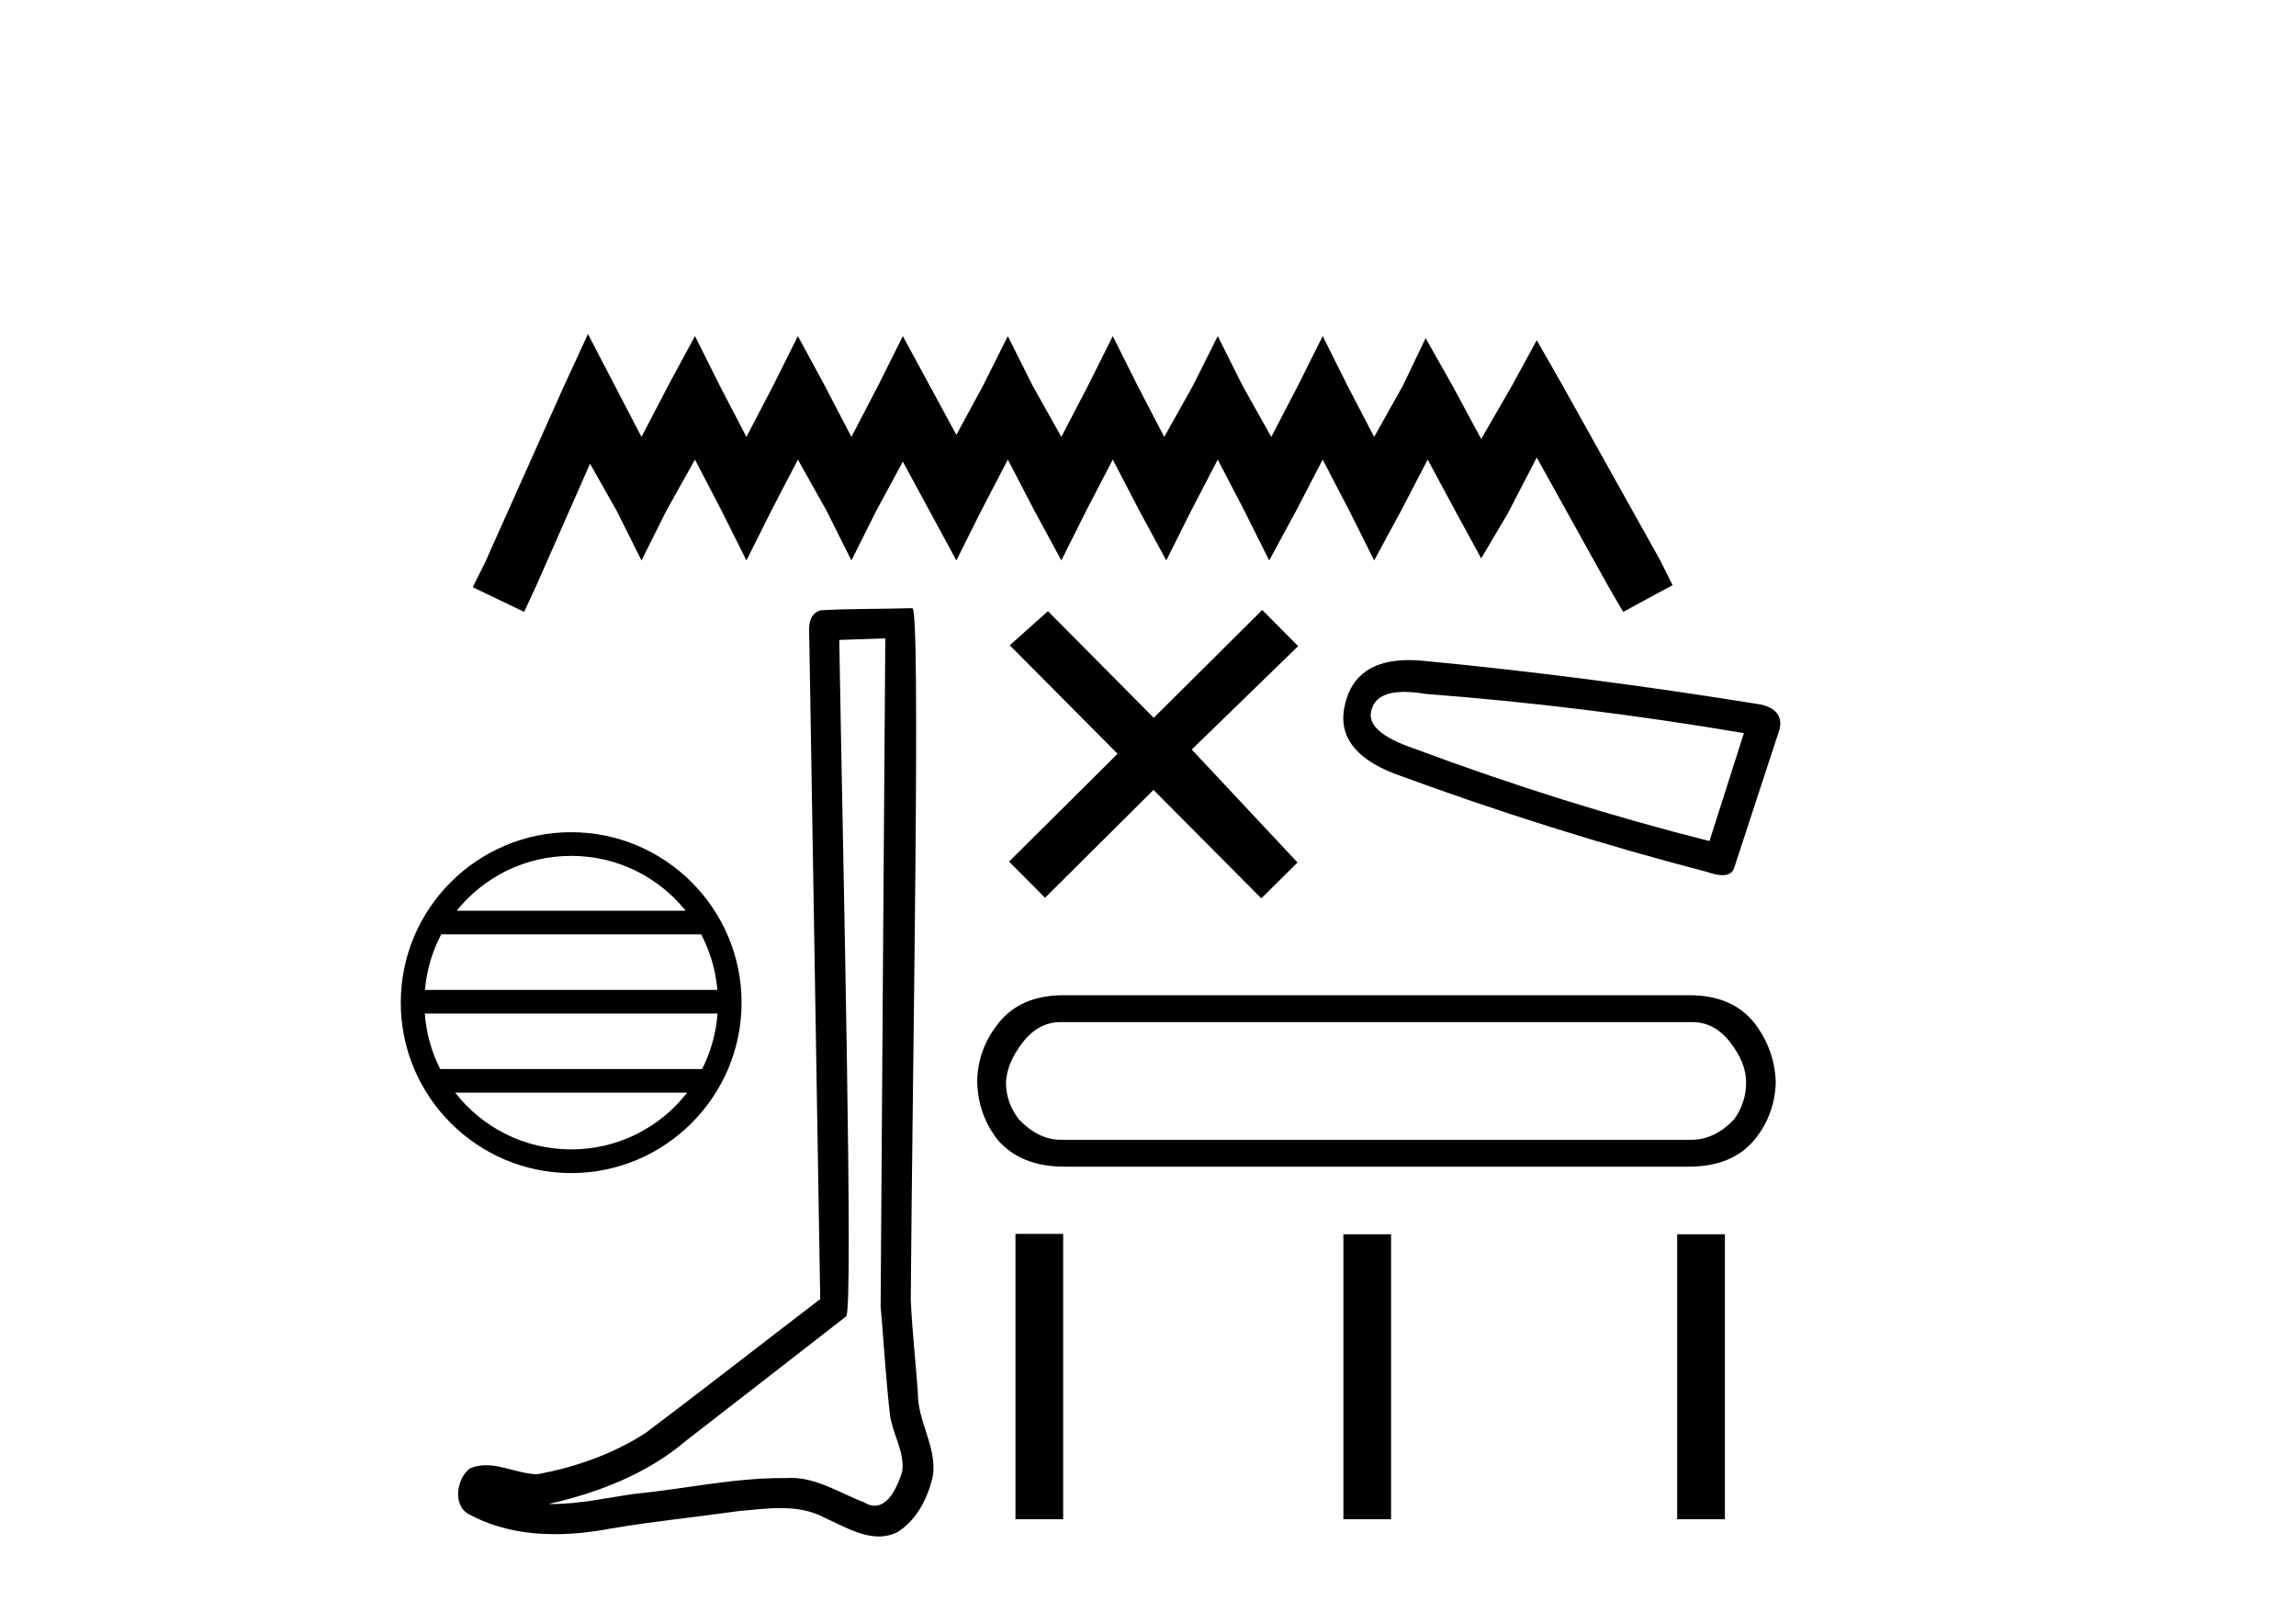
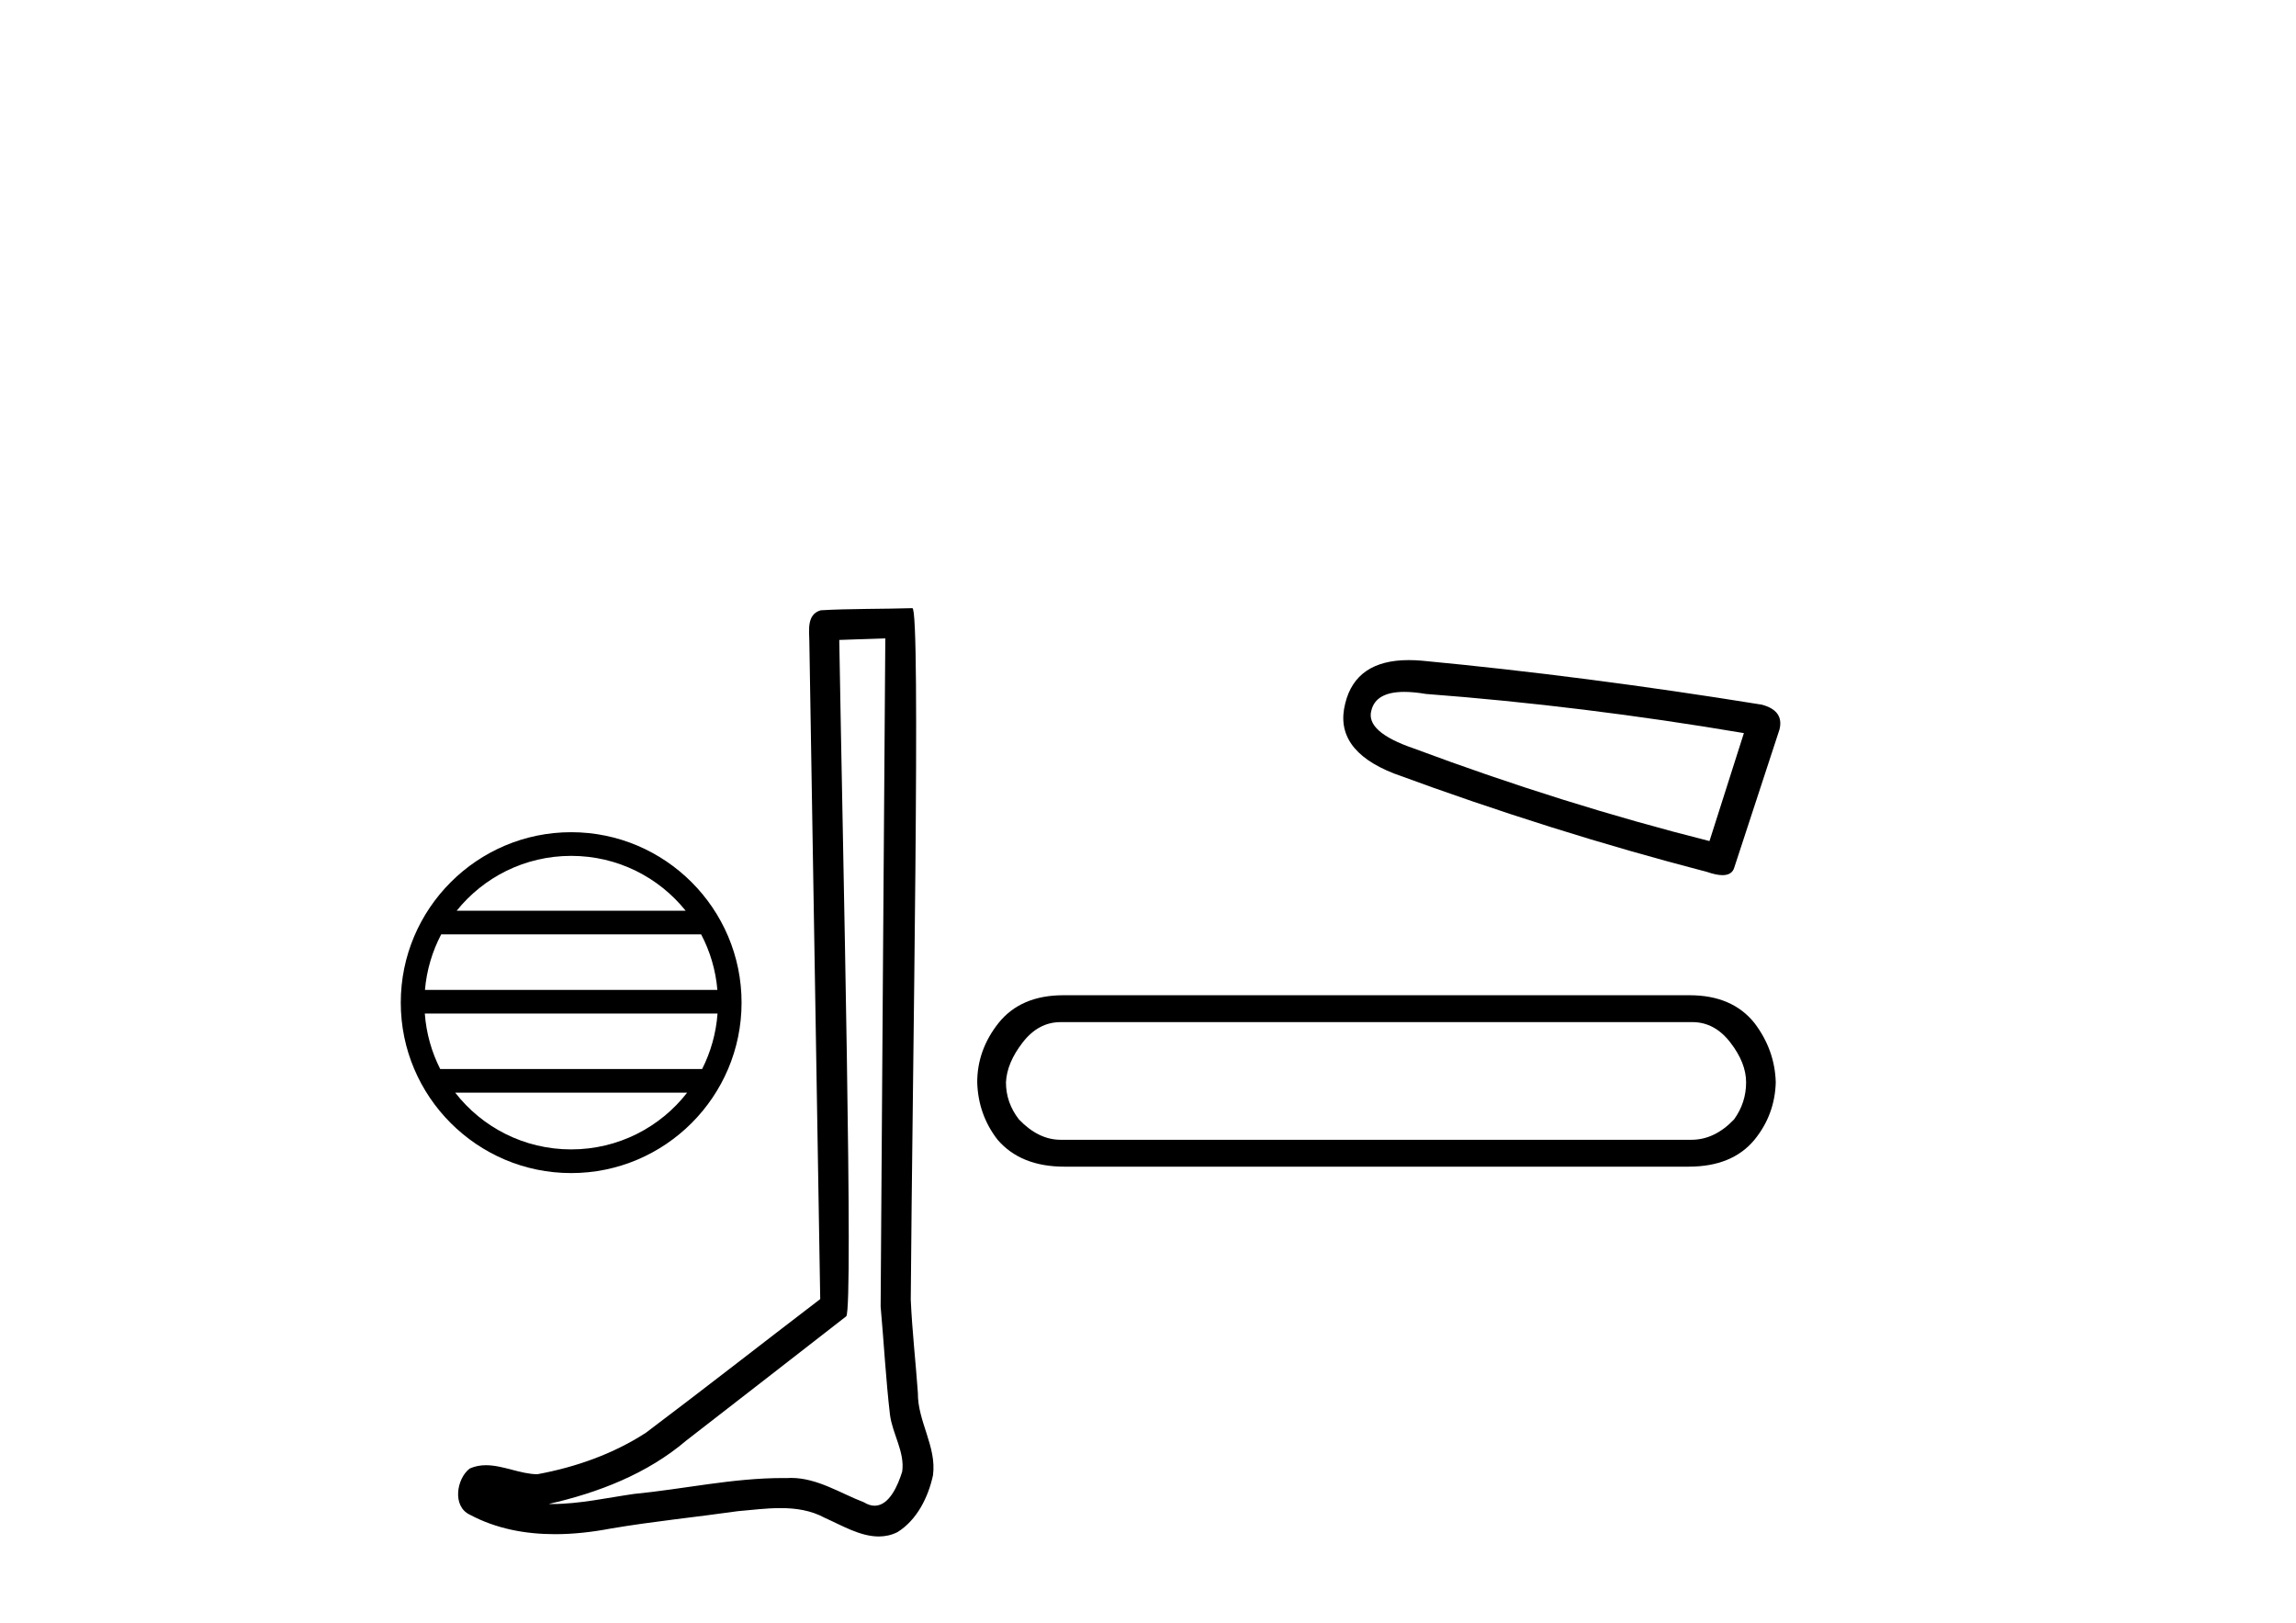
<svg xmlns="http://www.w3.org/2000/svg" width="58.0" height="41.0">
-   <path d="M 14.853 8.437 L 14.229 9.789 L 12.253 14.208 L 11.942 14.832 L 13.241 15.455 L 13.553 14.78 L 14.905 11.712 L 15.581 12.908 L 16.205 14.156 L 16.829 12.908 L 17.556 11.608 L 18.232 12.908 L 18.856 14.156 L 19.48 12.908 L 20.156 11.608 L 20.884 12.908 L 21.508 14.156 L 22.132 12.908 L 22.807 11.66 L 23.483 12.908 L 24.159 14.156 L 24.783 12.908 L 25.459 11.608 L 26.135 12.908 L 26.811 14.156 L 27.435 12.908 L 28.11 11.608 L 28.786 12.908 L 29.462 14.156 L 30.086 12.908 L 30.762 11.608 L 31.438 12.908 L 32.062 14.156 L 32.738 12.908 L 33.413 11.608 L 34.089 12.908 L 34.713 14.156 L 35.389 12.908 L 36.065 11.608 L 36.793 12.96 L 37.417 14.104 L 38.093 12.96 L 38.82 11.556 L 40.64 14.832 L 41.004 15.455 L 42.252 14.78 L 41.94 14.156 L 39.444 9.685 L 38.82 8.593 L 38.197 9.737 L 37.417 11.088 L 36.689 9.737 L 36.013 8.541 L 35.441 9.737 L 34.713 11.036 L 34.037 9.737 L 33.413 8.489 L 32.79 9.737 L 32.114 11.036 L 31.386 9.737 L 30.762 8.489 L 30.138 9.737 L 29.41 11.036 L 28.734 9.737 L 28.11 8.489 L 27.487 9.737 L 26.811 11.036 L 26.083 9.737 L 25.459 8.489 L 24.835 9.737 L 24.159 10.984 L 23.483 9.737 L 22.807 8.489 L 22.184 9.737 L 21.508 11.036 L 20.832 9.737 L 20.156 8.489 L 19.532 9.737 L 18.856 11.036 L 18.18 9.737 L 17.556 8.489 L 16.881 9.737 L 16.205 11.036 L 15.529 9.737 L 14.853 8.437 Z" style="fill:#000000;stroke:none" />
  <path d="M 14.429 21.618 C 15.599 21.618 16.642 22.158 17.321 23.004 L 11.536 23.004 C 12.215 22.158 13.258 21.618 14.429 21.618 ZM 17.712 23.601 C 17.936 24.026 18.079 24.5 18.122 25.003 L 10.735 25.003 C 10.778 24.5 10.922 24.026 11.145 23.601 ZM 18.126 25.6 C 18.089 26.101 17.953 26.575 17.737 27.001 L 11.12 27.001 C 10.904 26.575 10.768 26.101 10.731 25.6 ZM 17.358 27.599 C 16.68 28.471 15.621 29.032 14.429 29.032 C 13.236 29.032 12.177 28.471 11.499 27.599 ZM 14.429 21.02 C 12.056 21.02 10.124 22.952 10.124 25.325 C 10.124 27.698 12.056 29.63 14.429 29.63 C 16.801 29.63 18.733 27.698 18.733 25.325 C 18.733 22.952 16.801 21.02 14.429 21.02 Z" style="fill:#000000;stroke:none" />
  <path d="M 22.364 16.124 C 22.326 21.749 22.281 27.374 22.246 32.999 C 22.328 33.911 22.376 34.826 22.482 35.734 C 22.544 36.22 22.86 36.672 22.791 37.169 C 22.688 37.505 22.467 38.032 22.095 38.032 C 22.012 38.032 21.922 38.006 21.824 37.946 C 21.221 37.714 20.646 37.33 19.981 37.33 C 19.944 37.33 19.907 37.331 19.87 37.334 C 19.837 37.334 19.804 37.333 19.771 37.333 C 18.507 37.333 17.265 37.613 16.01 37.735 C 15.325 37.833 14.642 37.989 13.947 37.989 C 13.918 37.989 13.889 37.989 13.859 37.988 C 15.114 37.704 16.353 37.225 17.341 36.382 C 18.686 35.336 20.036 34.296 21.378 33.247 C 21.561 33.022 21.292 21.591 21.201 16.164 C 21.589 16.15 21.977 16.137 22.364 16.124 ZM 23.048 15.361 C 23.048 15.361 23.047 15.361 23.047 15.361 C 22.383 15.383 21.394 15.373 20.732 15.415 C 20.378 15.517 20.44 15.914 20.445 16.198 C 20.537 21.736 20.628 27.274 20.72 32.813 C 19.251 33.935 17.796 35.075 16.319 36.187 C 15.493 36.725 14.537 37.06 13.573 37.237 C 13.141 37.232 12.706 37.009 12.276 37.009 C 12.138 37.009 12.001 37.032 11.865 37.093 C 11.534 37.347 11.42 38.043 11.863 38.256 C 12.53 38.614 13.273 38.751 14.021 38.751 C 14.493 38.751 14.968 38.696 15.426 38.609 C 16.492 38.428 17.568 38.322 18.638 38.17 C 18.99 38.14 19.356 38.092 19.715 38.092 C 20.104 38.092 20.487 38.148 20.839 38.34 C 21.261 38.527 21.728 38.809 22.198 38.809 C 22.356 38.809 22.513 38.778 22.67 38.7 C 23.163 38.393 23.448 37.82 23.568 37.266 C 23.667 36.543 23.179 35.903 23.187 35.184 C 23.131 34.398 23.042 33.614 23.007 32.828 C 23.047 27.143 23.266 15.361 23.048 15.361 Z" style="fill:#000000;stroke:none" />
-   <path d="M 29.145 18.131 L 26.473 15.437 L 25.508 16.299 L 28.231 19.039 L 25.491 21.763 L 26.399 22.676 L 29.139 19.952 L 31.863 22.692 L 32.777 21.785 L 30.105 18.932 L 32.793 16.321 L 31.885 15.407 L 29.145 18.131 Z" style="fill:#000000;stroke:none" />
  <path d="M 35.473 17.476 Q 35.713 17.476 36.02 17.528 Q 39.977 17.828 44.053 18.517 L 43.184 21.244 Q 39.497 20.315 35.721 18.907 Q 34.492 18.487 34.642 17.948 Q 34.754 17.476 35.473 17.476 ZM 35.588 16.673 Q 34.249 16.673 33.982 17.768 Q 33.683 18.937 35.211 19.536 Q 39.197 21.005 43.124 22.024 Q 43.357 22.105 43.513 22.105 Q 43.758 22.105 43.813 21.904 L 44.952 18.427 Q 45.072 17.948 44.502 17.798 Q 40.037 17.078 35.93 16.689 Q 35.751 16.673 35.588 16.673 Z" style="fill:#000000;stroke:none" />
  <path d="M 42.752 25.817 Q 43.314 25.817 43.711 26.332 Q 44.109 26.847 44.109 27.338 Q 44.109 27.853 43.805 28.274 Q 43.314 28.789 42.729 28.789 L 26.792 28.789 Q 26.231 28.789 25.739 28.274 Q 25.412 27.853 25.412 27.338 Q 25.435 26.847 25.833 26.332 Q 26.231 25.817 26.792 25.817 ZM 26.863 25.138 Q 25.786 25.138 25.224 25.84 Q 24.686 26.519 24.686 27.338 Q 24.71 28.157 25.201 28.789 Q 25.786 29.468 26.886 29.468 L 42.658 29.468 Q 43.758 29.468 44.32 28.789 Q 44.835 28.157 44.858 27.338 Q 44.835 26.519 44.32 25.84 Q 43.758 25.138 42.682 25.138 Z" style="fill:#000000;stroke:none" />
-   <path d="M 25.652 31.166 L 25.652 38.374 L 26.857 38.374 L 26.857 31.166 ZM 33.936 31.176 L 33.936 38.374 L 35.14 38.374 L 35.14 31.176 ZM 42.368 31.176 L 42.368 38.374 L 43.573 38.374 L 43.573 31.176 Z" style="fill:#000000;stroke:none" />
</svg>